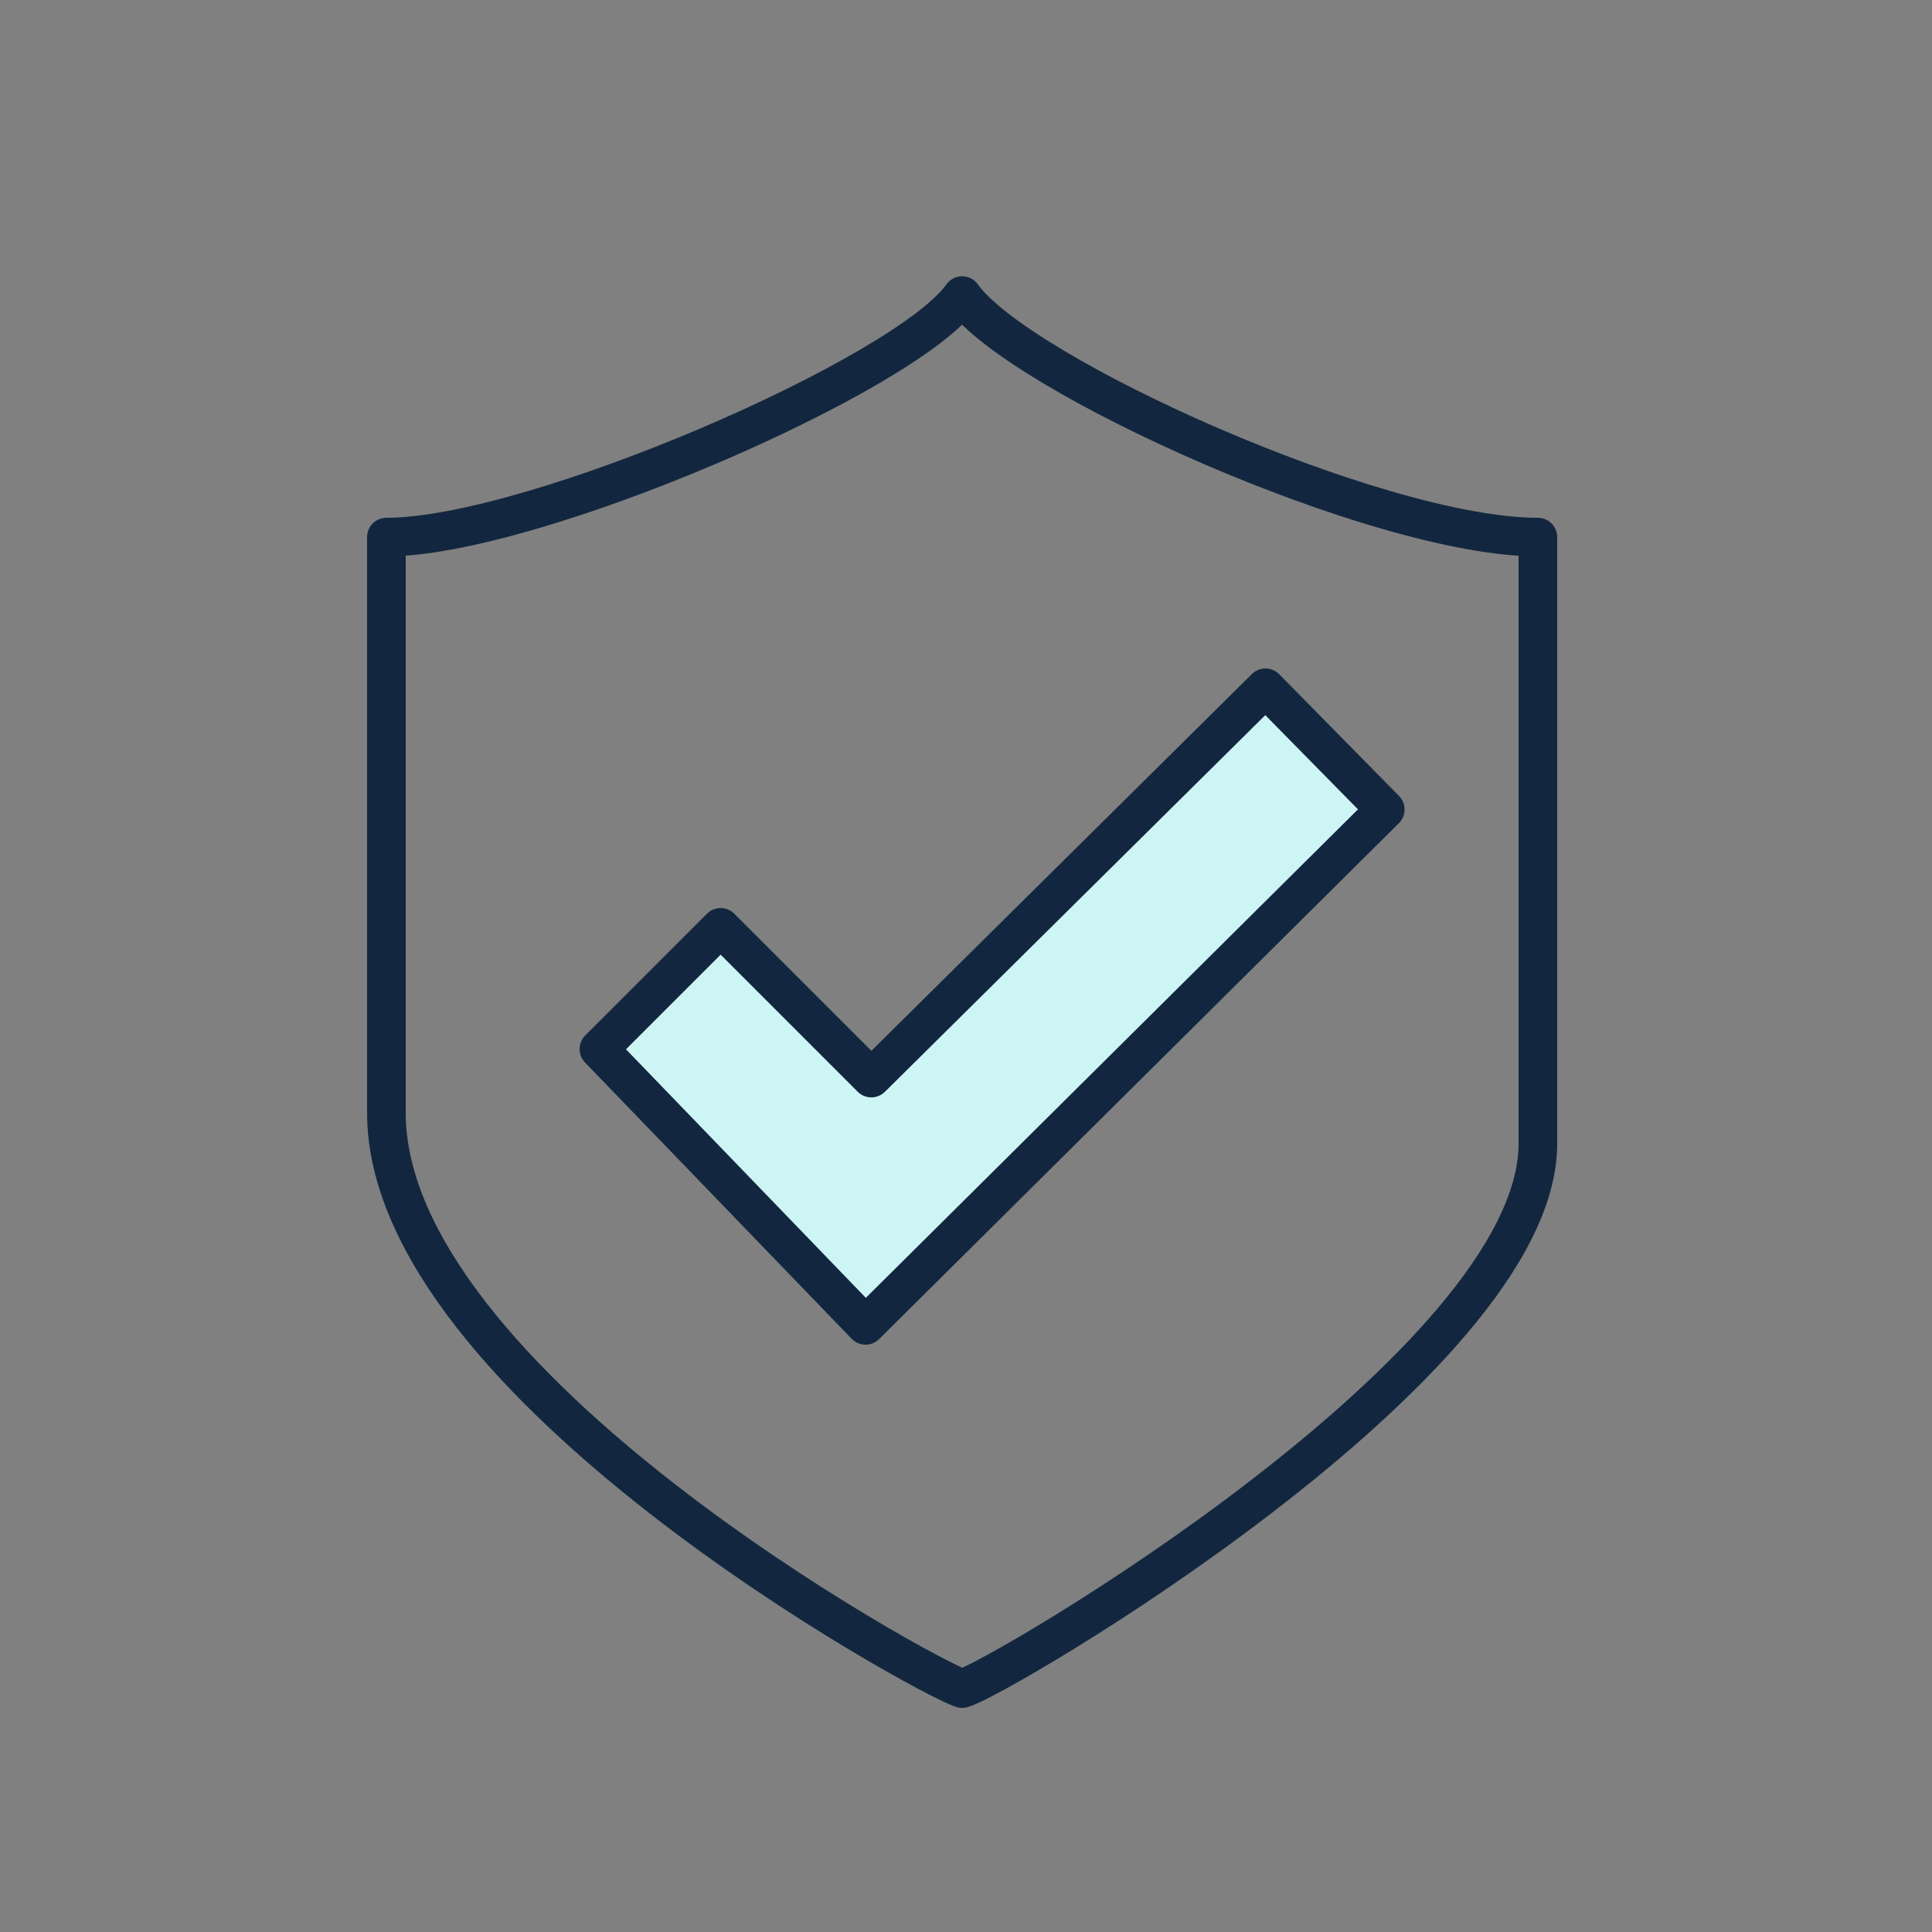
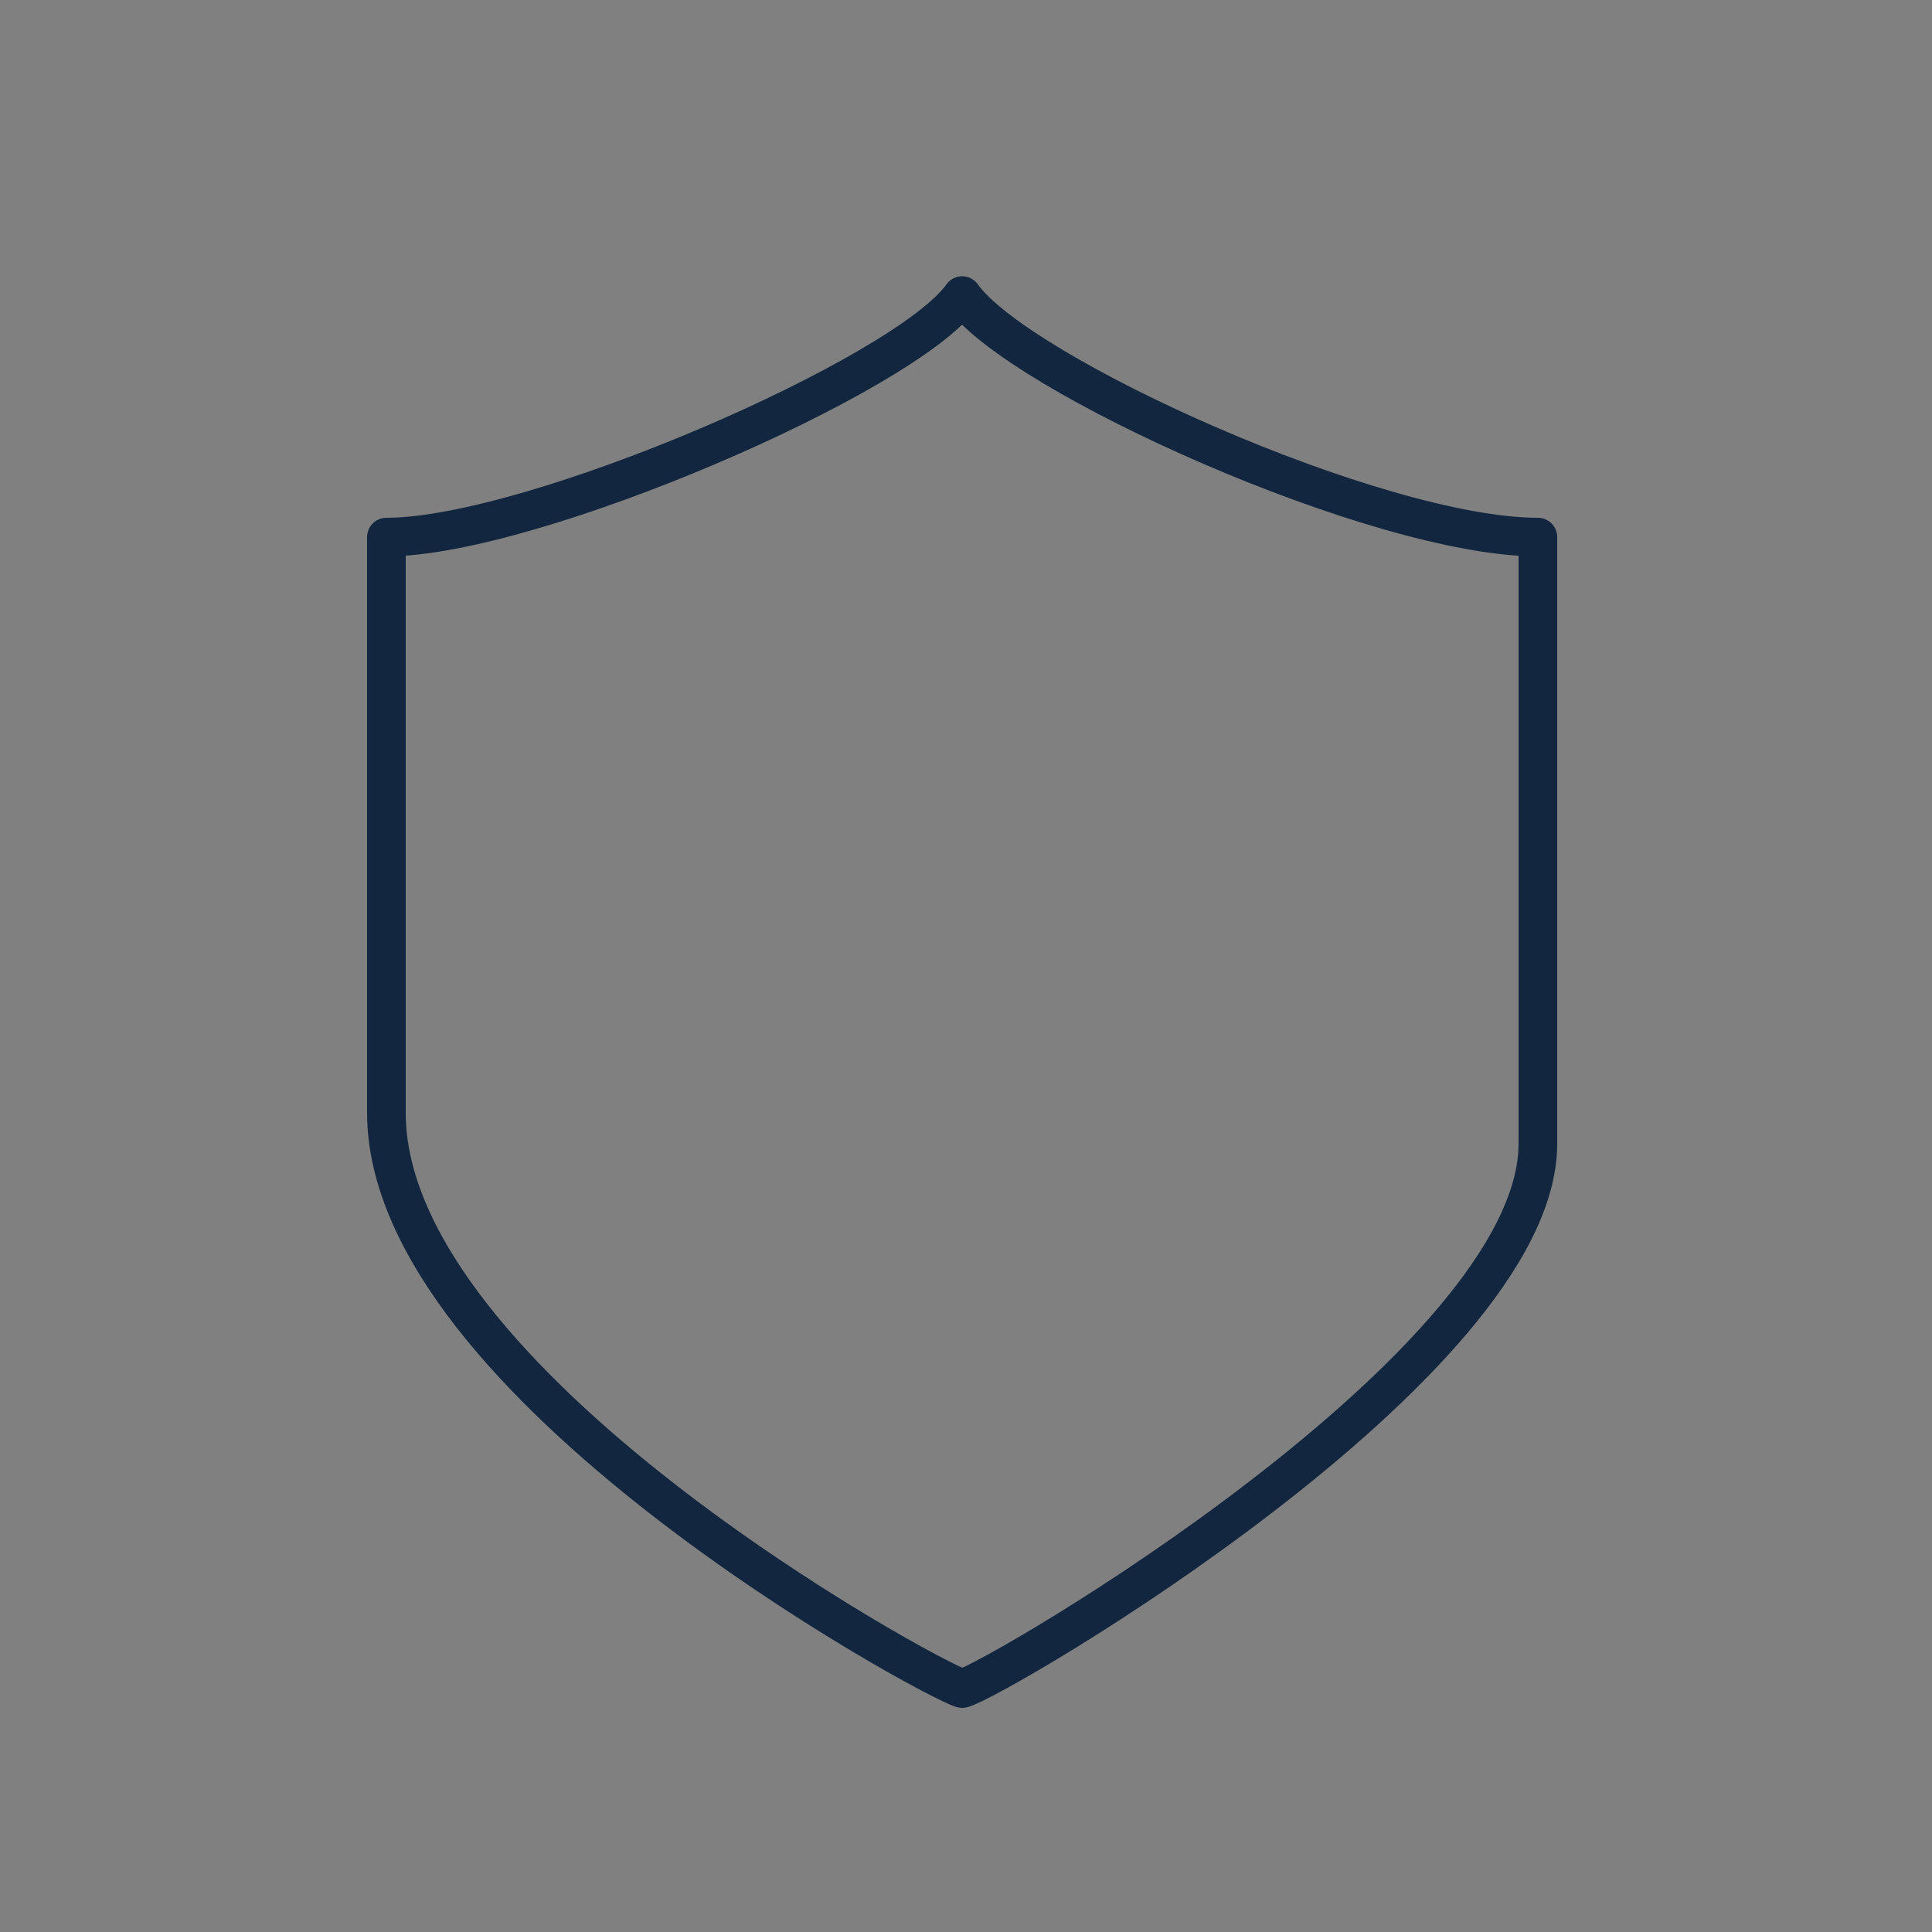
<svg xmlns="http://www.w3.org/2000/svg" id="Layer_1" version="1.1" viewBox="0 0 100 100">
  <rect x="0" y="0" width="100" height="100" fill="#808080" stroke="none" />
  <defs>
    <style>
      .st0 {
        fill: #cef5f5;
      }

      .st0, .st1 {
        stroke: #12273f;
        stroke-linejoin: round;
        stroke-width: 2px;
      }

      .st1 {
        fill: none;
      }
    </style>
  </defs>
  <path class="st1" d="M49.8,15.3c-2.9,4.1-22.2,12.5-29.8,12.5v29.8c0,14,28.1,29.3,29.8,29.8,1.7-.4,29.8-16.8,29.8-28.2v-31.4c-8.3,0-26.9-8.4-29.8-12.5Z" />
-   <polygon class="st0" points="65.5 35.6 45.1 55.8 37.3 48 31 54.3 44.8 68.6 71.7 41.9 65.5 35.6" />
</svg>